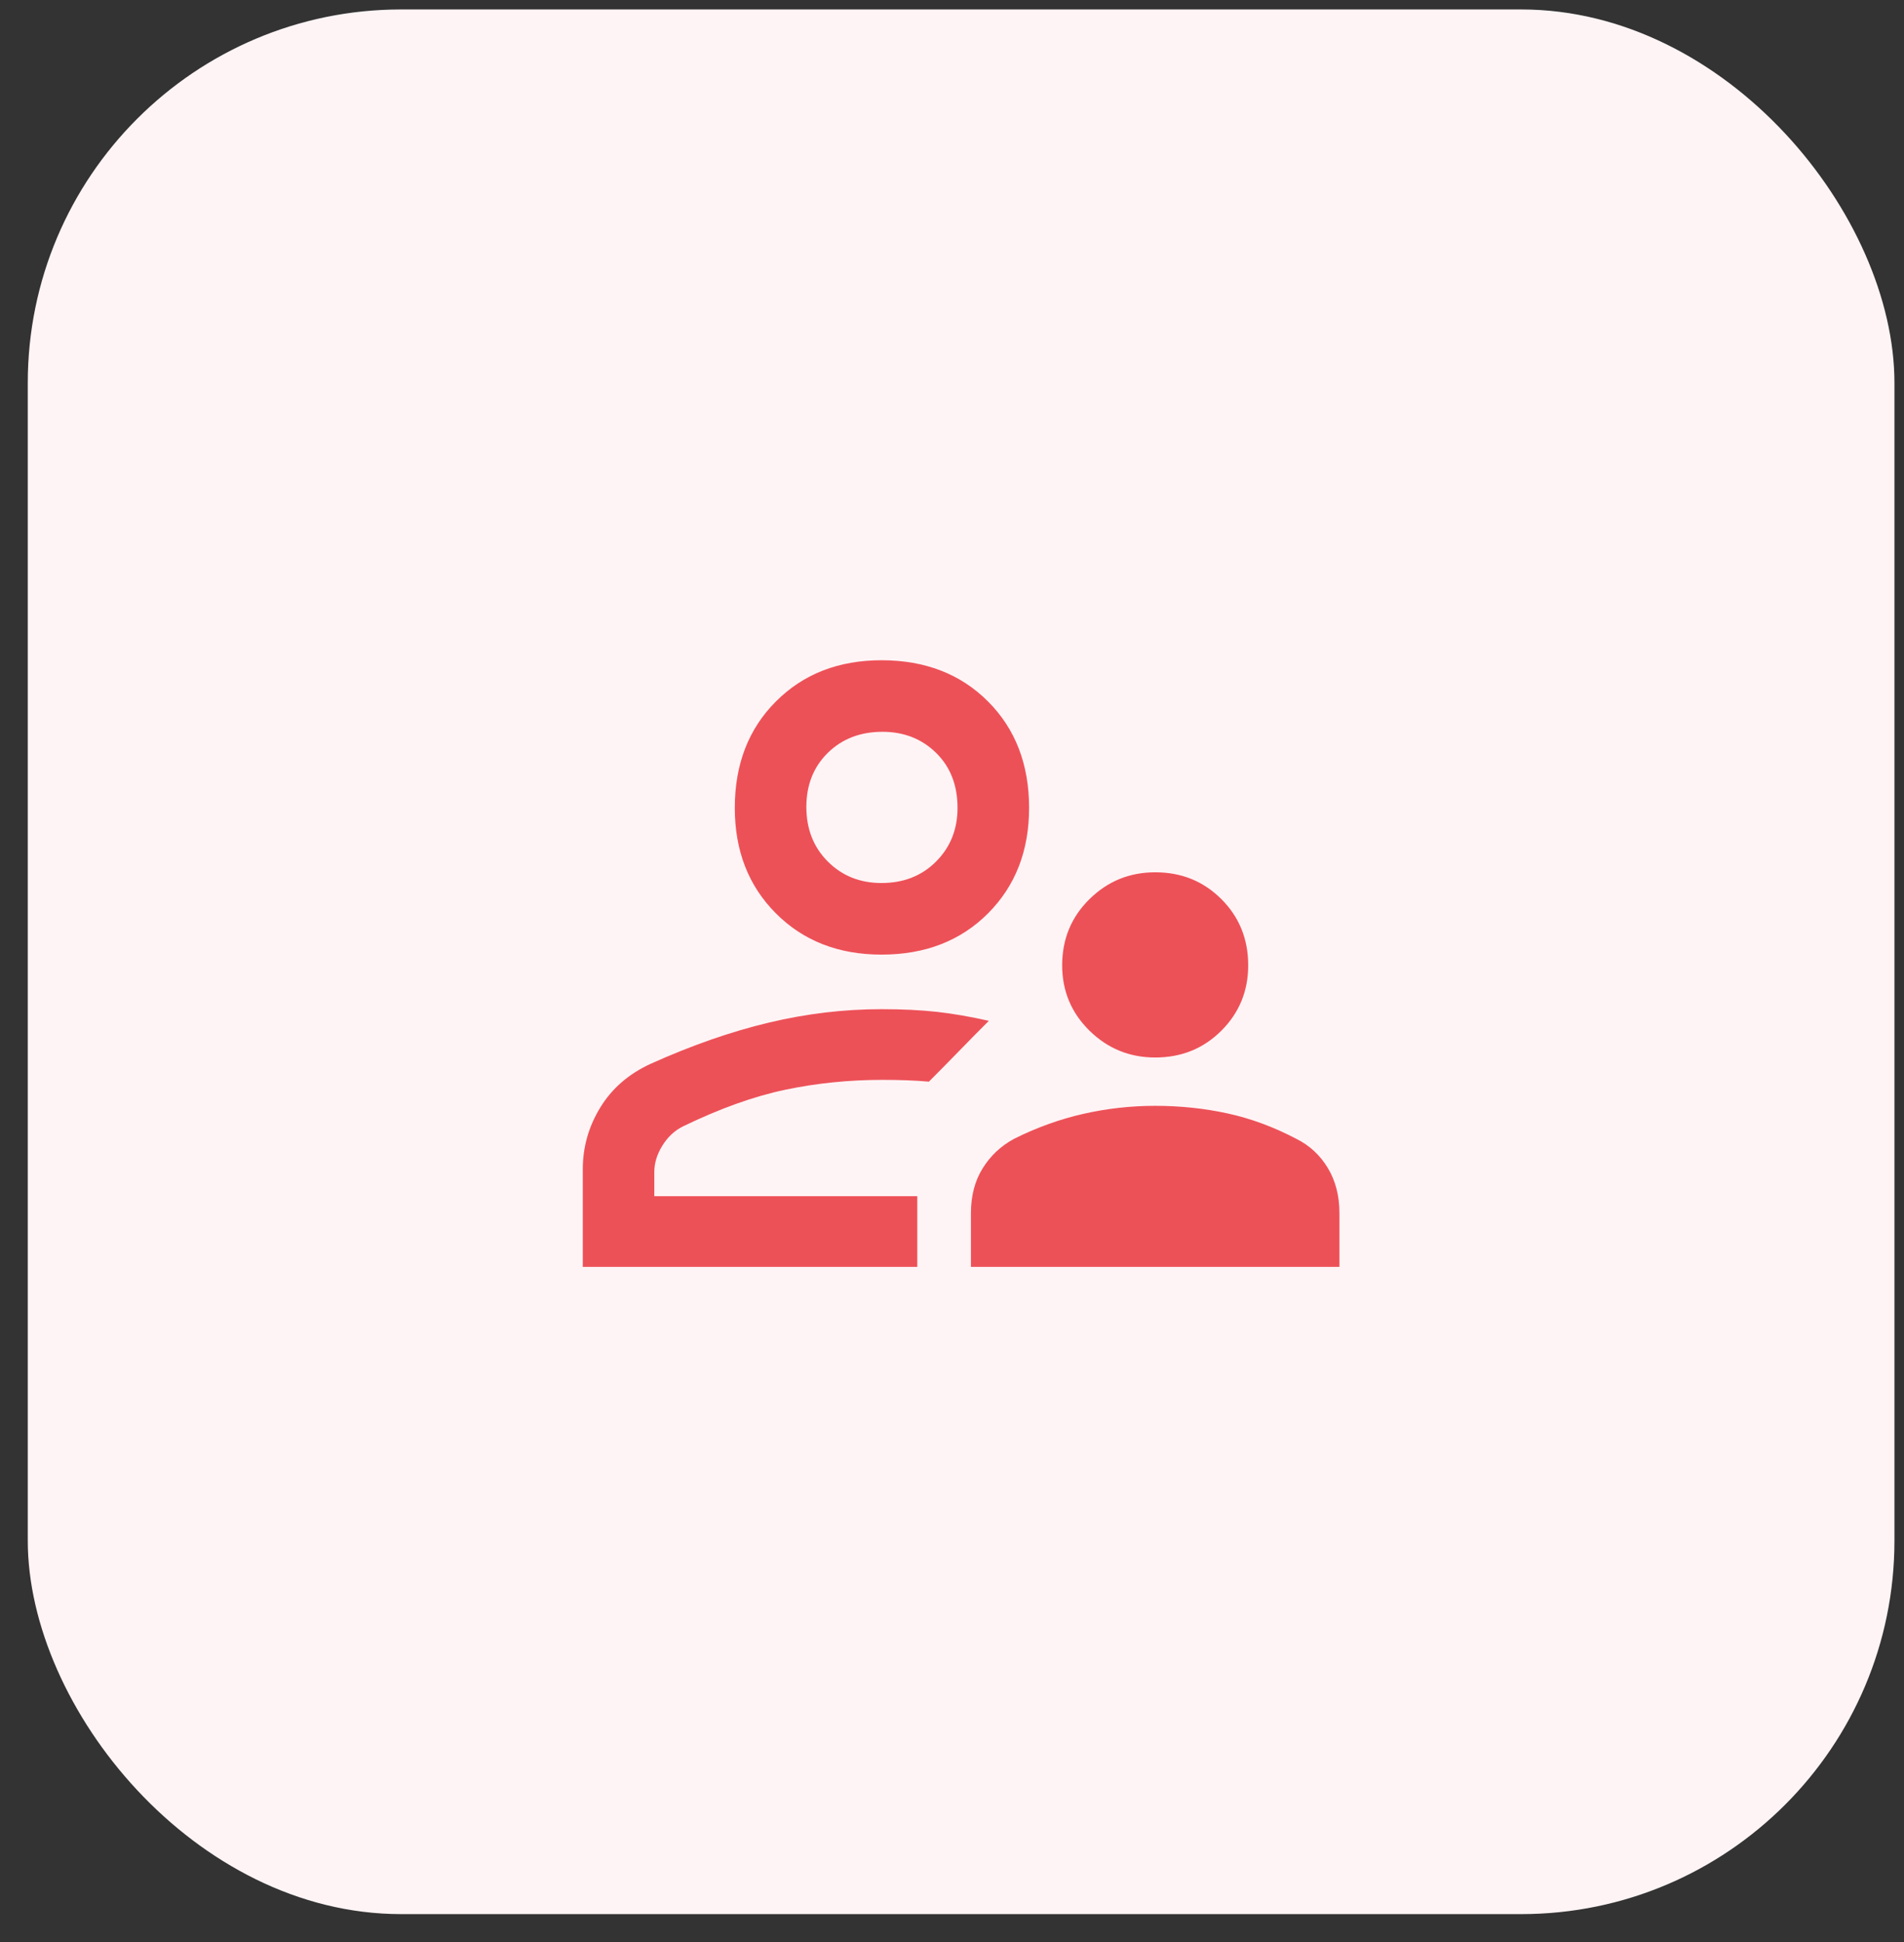
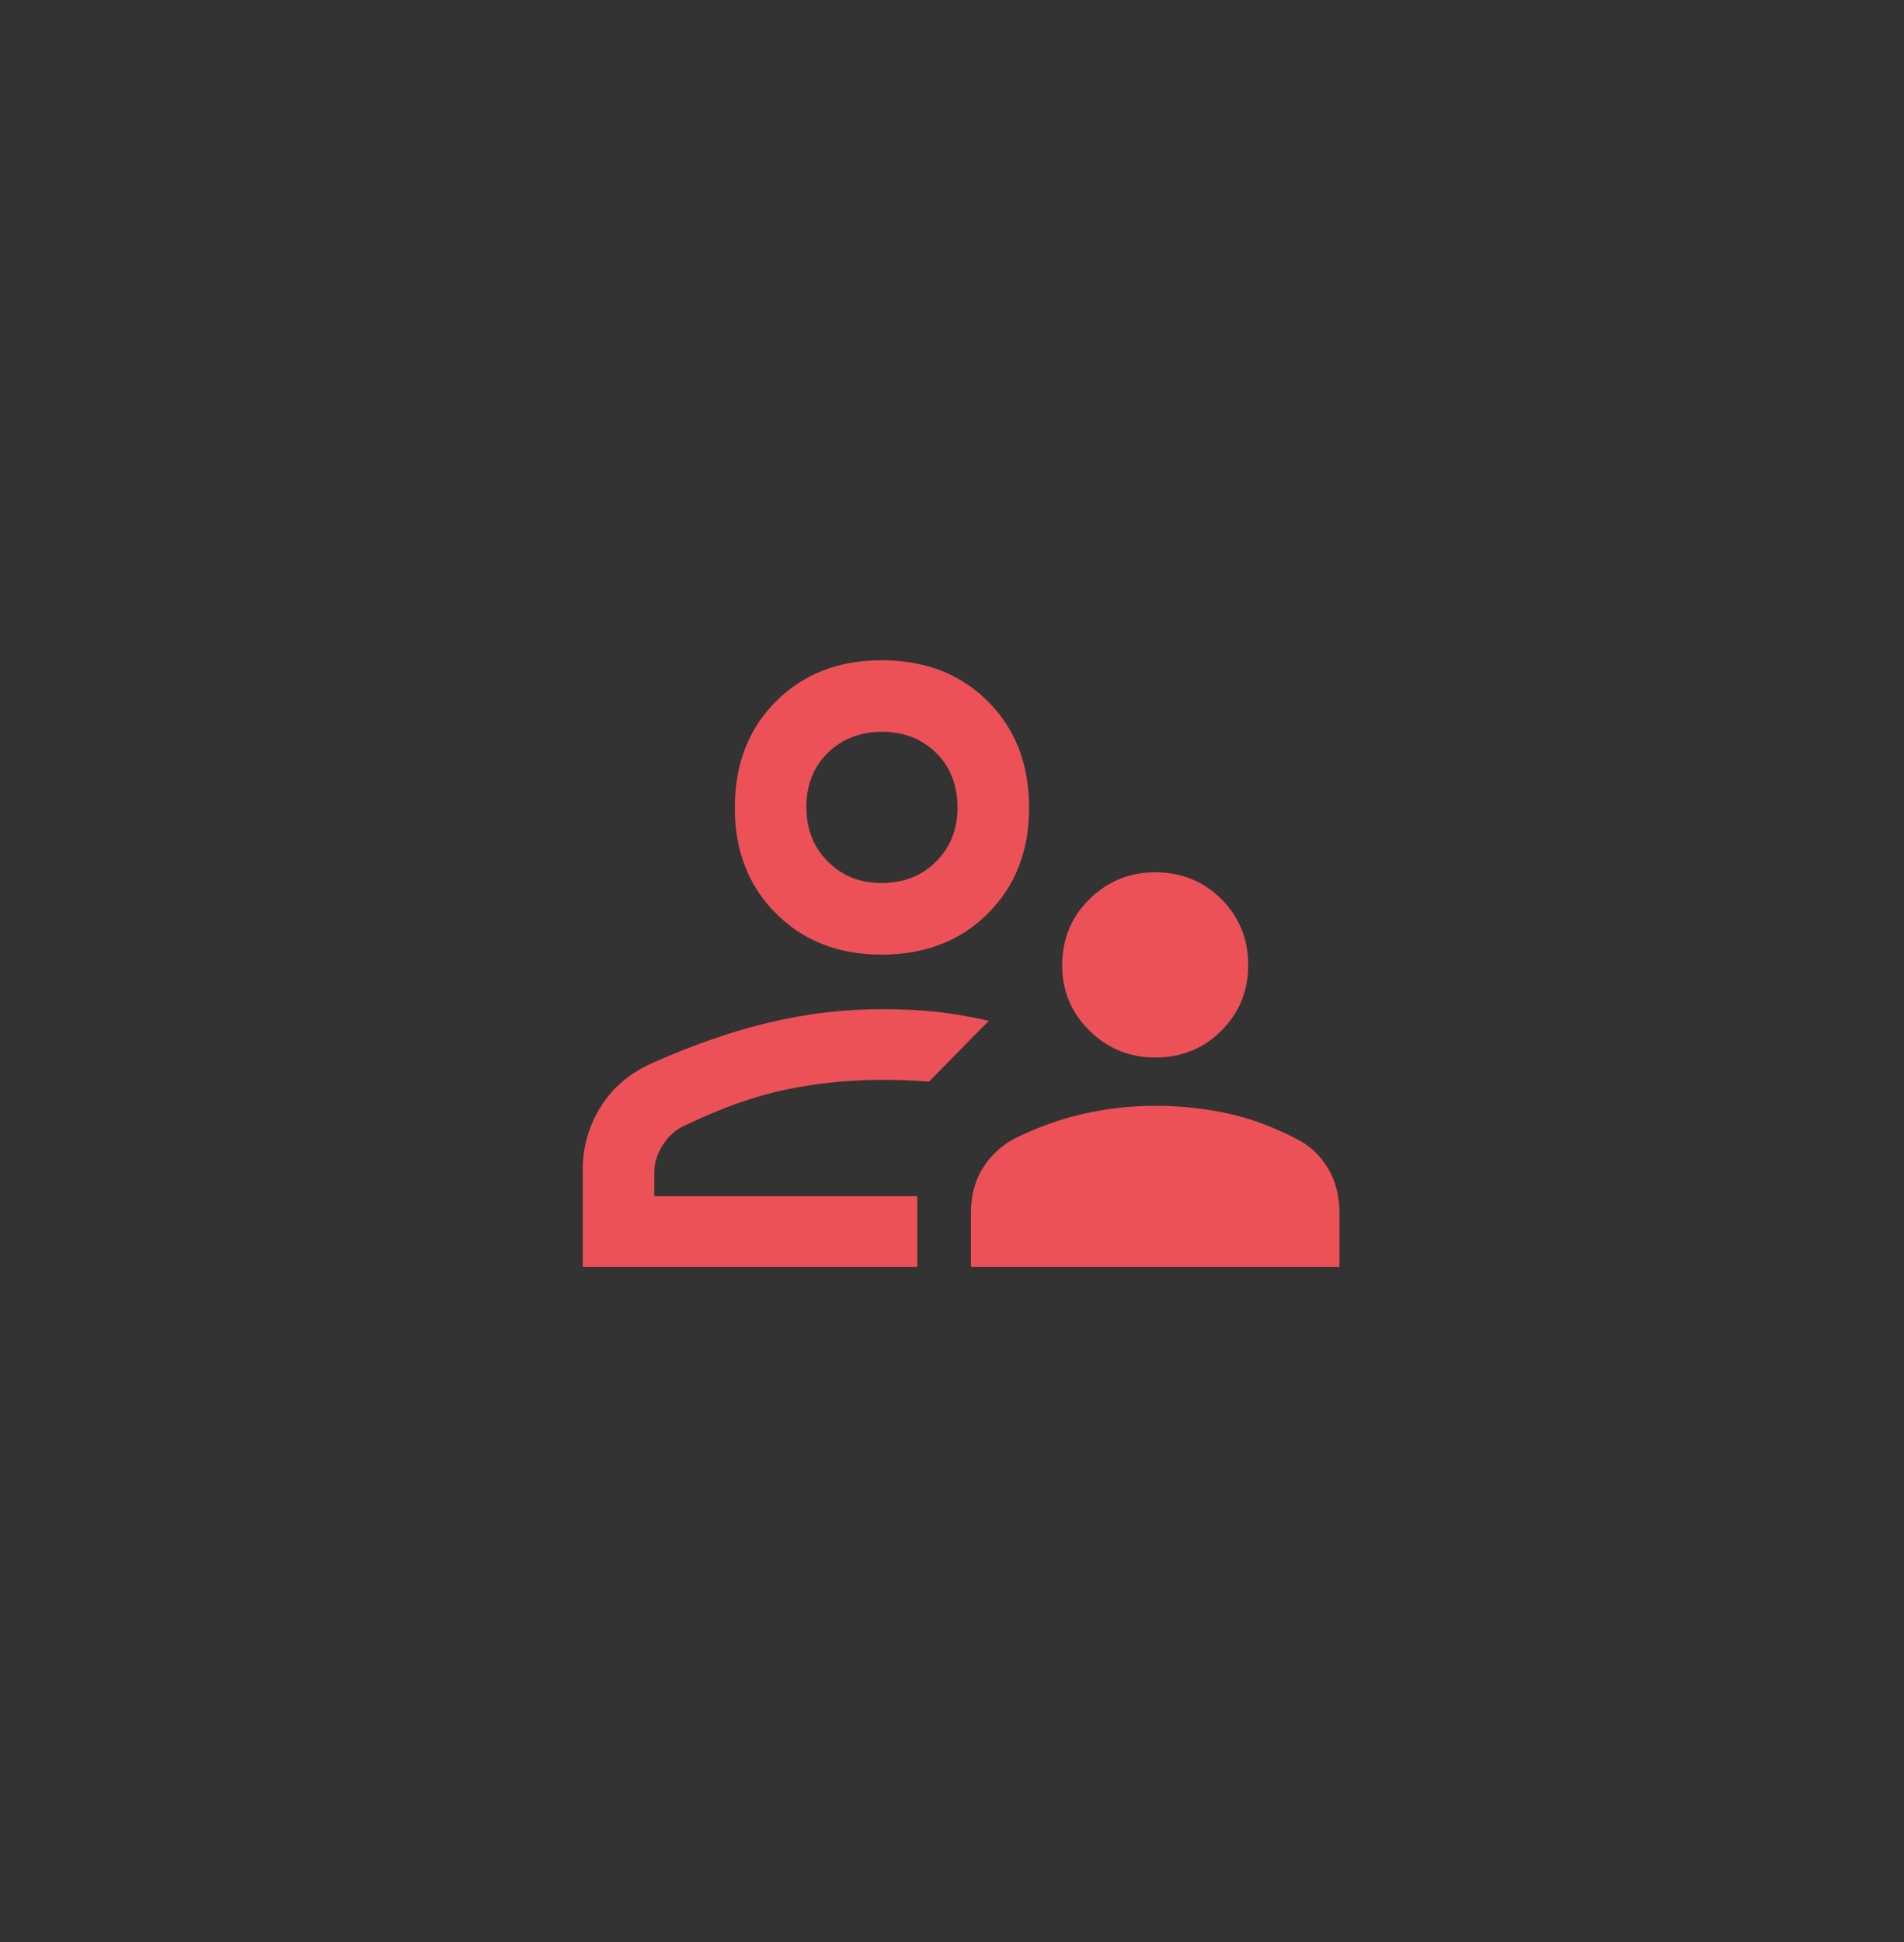
<svg xmlns="http://www.w3.org/2000/svg" width="51" height="52" viewBox="0 0 51 52" fill="none">
  <rect x="0" y="0" width="51" height="52" fill="#333333" stroke="none" />
-   <rect x="0.744" y="0.253" width="50" height="51" rx="10" fill="#FFF4F5" />
  <path d="M30.943 28.316C30.256 28.316 29.669 28.076 29.182 27.597C28.695 27.118 28.451 26.535 28.451 25.848C28.451 25.146 28.695 24.555 29.182 24.076C29.669 23.596 30.256 23.357 30.943 23.357C31.646 23.357 32.237 23.596 32.716 24.076C33.195 24.555 33.434 25.146 33.434 25.848C33.434 26.535 33.195 27.118 32.716 27.597C32.237 28.076 31.646 28.316 30.943 28.316ZM26.007 33.922V32.485C26.007 32.022 26.111 31.622 26.319 31.287C26.526 30.951 26.806 30.688 27.157 30.496C27.764 30.193 28.383 29.969 29.014 29.826C29.645 29.682 30.288 29.61 30.943 29.61C31.614 29.61 32.261 29.678 32.883 29.814C33.506 29.949 34.121 30.177 34.728 30.496C35.08 30.672 35.359 30.931 35.567 31.275C35.774 31.618 35.878 32.022 35.878 32.485V33.922H26.007ZM23.612 25.561C22.462 25.561 21.519 25.194 20.785 24.459C20.05 23.724 19.682 22.782 19.682 21.632C19.682 20.466 20.05 19.515 20.785 18.781C21.519 18.046 22.462 17.679 23.612 17.679C24.778 17.679 25.728 18.046 26.463 18.781C27.197 19.515 27.565 20.466 27.565 21.632C27.565 22.782 27.197 23.724 26.463 24.459C25.728 25.194 24.778 25.561 23.612 25.561ZM15.61 33.922V31.311C15.61 30.72 15.765 30.169 16.077 29.658C16.388 29.147 16.839 28.755 17.43 28.484C18.532 27.989 19.587 27.621 20.593 27.382C21.599 27.142 22.605 27.022 23.612 27.022C24.171 27.022 24.666 27.046 25.097 27.094C25.528 27.142 25.991 27.222 26.487 27.334C26.215 27.605 25.948 27.877 25.684 28.148C25.42 28.42 25.153 28.691 24.881 28.963C24.706 28.947 24.514 28.935 24.306 28.927C24.099 28.919 23.875 28.915 23.636 28.915C22.741 28.915 21.875 29.003 21.036 29.179C20.198 29.354 19.283 29.682 18.293 30.161C18.069 30.273 17.886 30.444 17.742 30.676C17.598 30.908 17.526 31.143 17.526 31.383V32.03H24.57V33.922H15.61ZM23.612 23.644C24.203 23.644 24.69 23.453 25.073 23.069C25.456 22.686 25.648 22.207 25.648 21.632C25.648 21.025 25.456 20.534 25.073 20.158C24.69 19.783 24.21 19.595 23.636 19.595C23.045 19.595 22.557 19.783 22.174 20.158C21.791 20.534 21.599 21.017 21.599 21.608C21.599 22.199 21.791 22.686 22.174 23.069C22.557 23.453 23.037 23.644 23.612 23.644Z" fill="#ED5158" />
</svg>